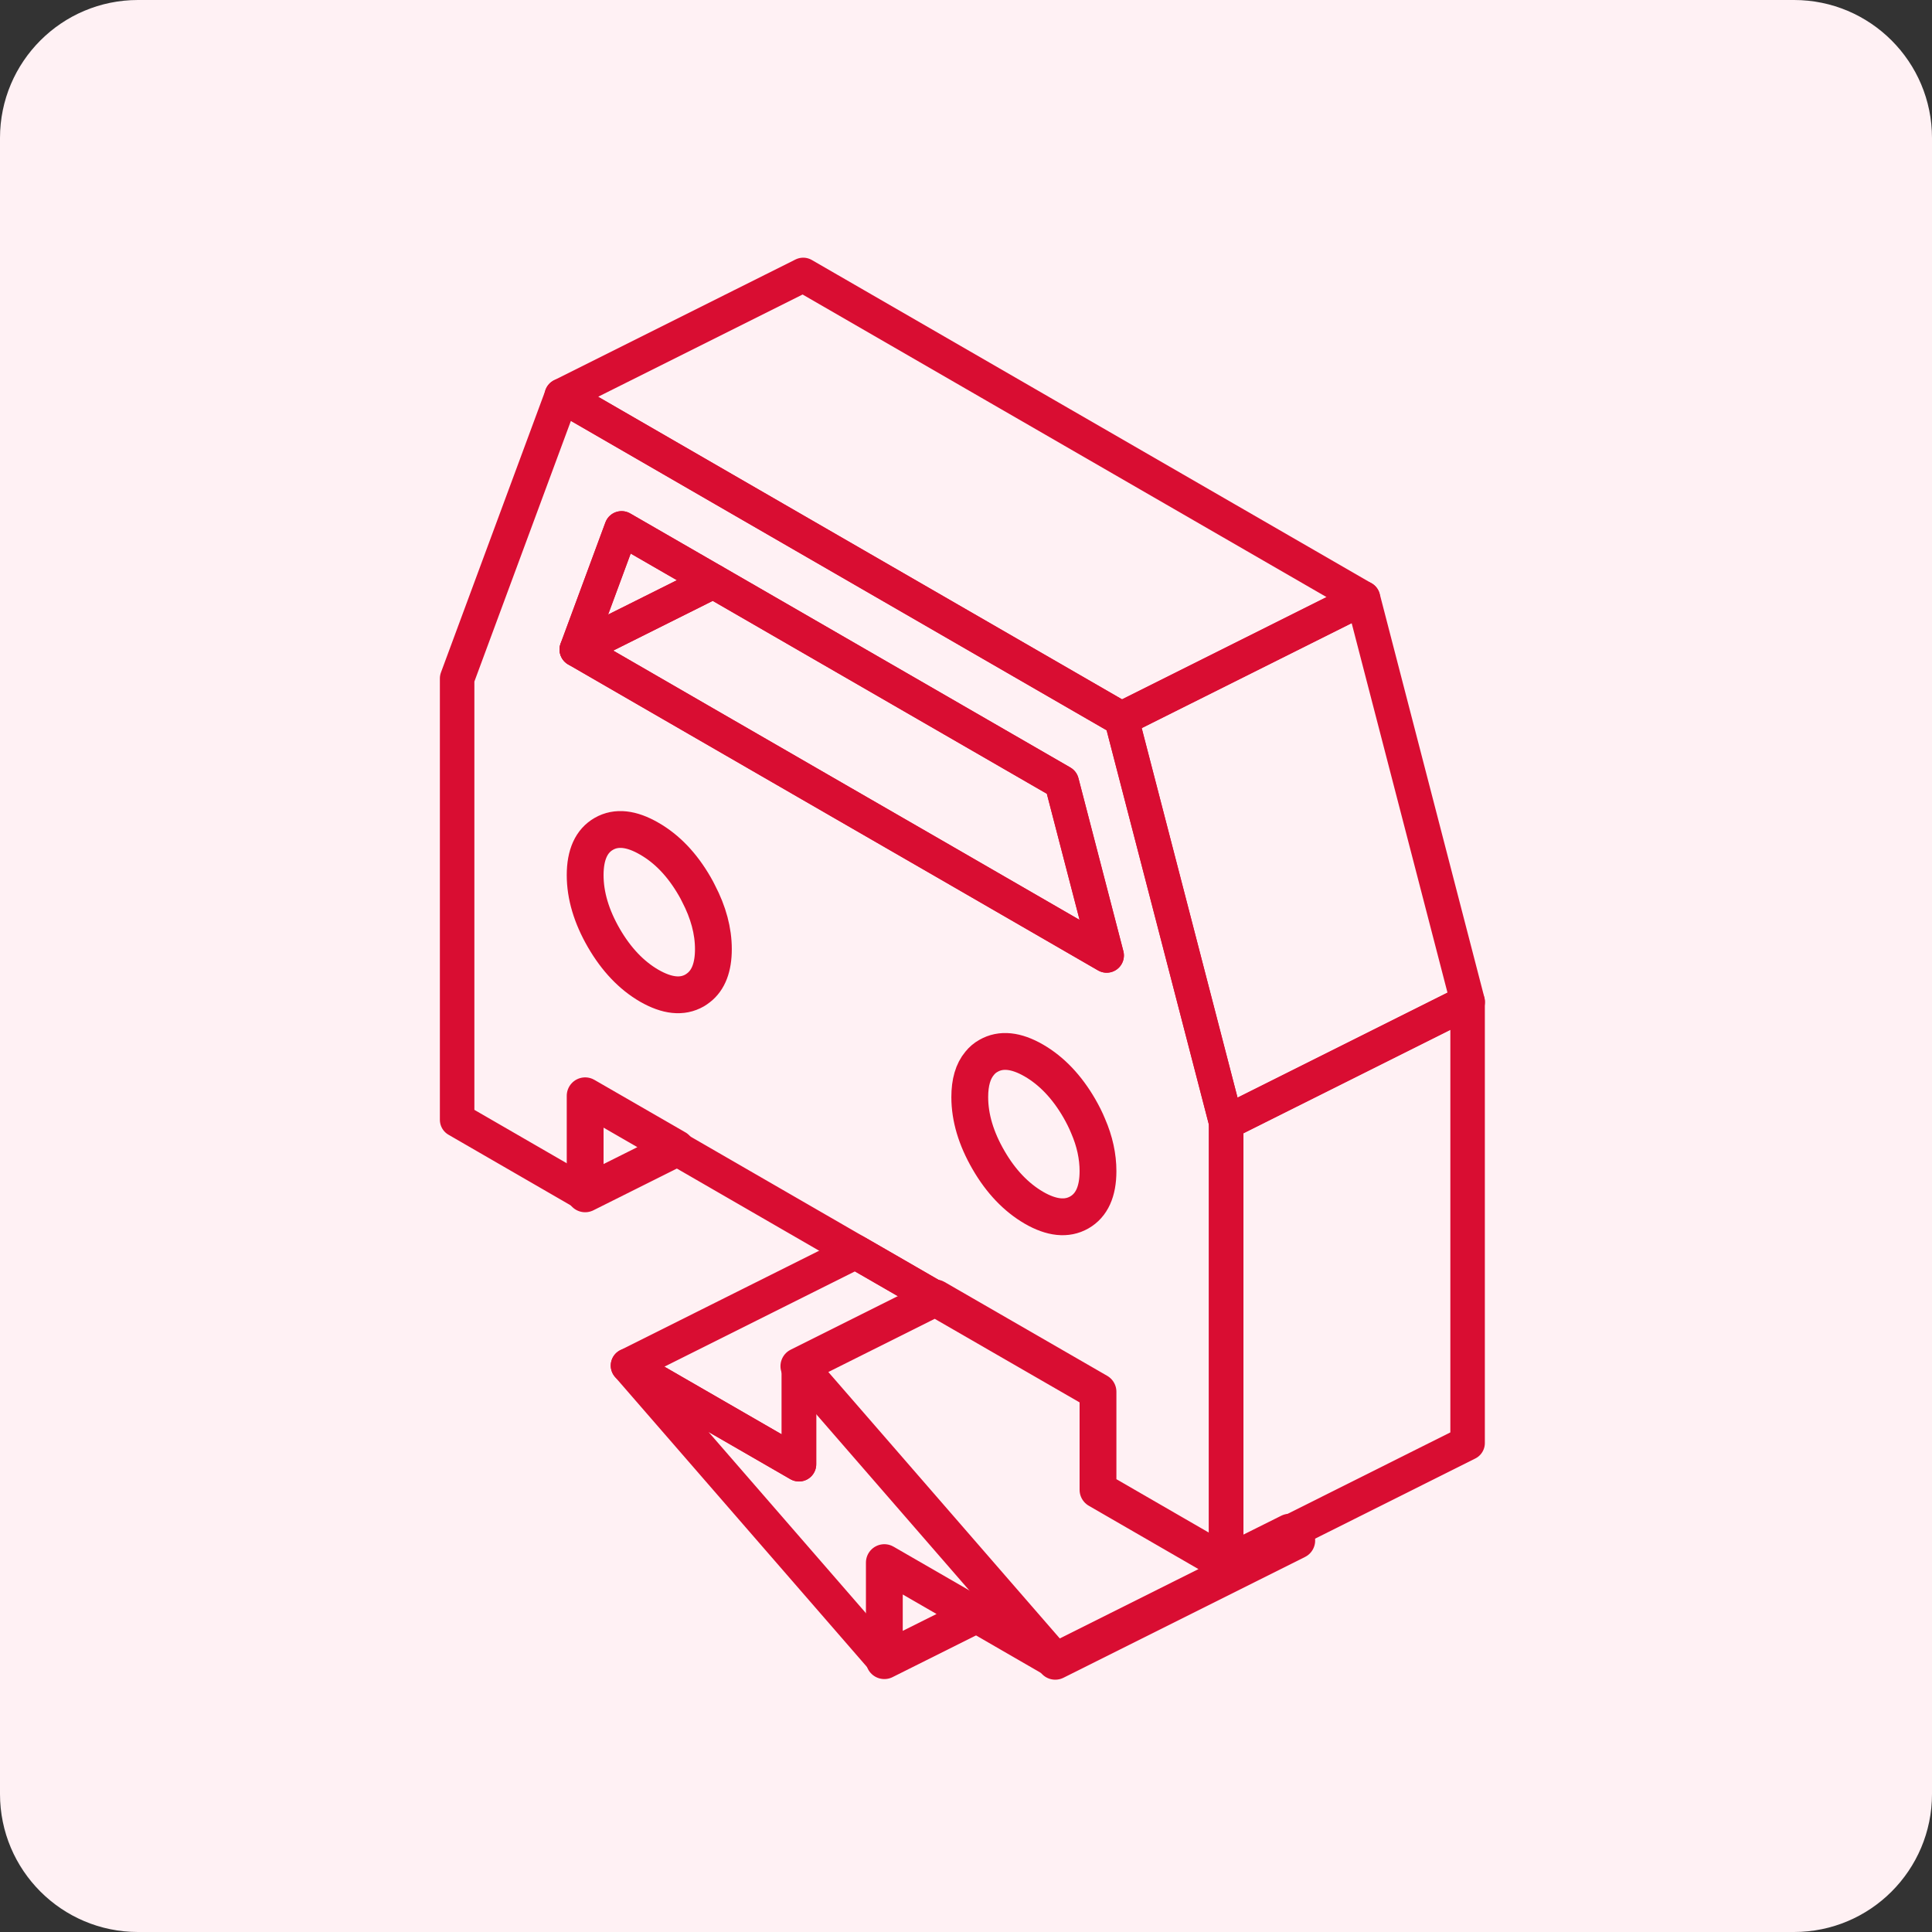
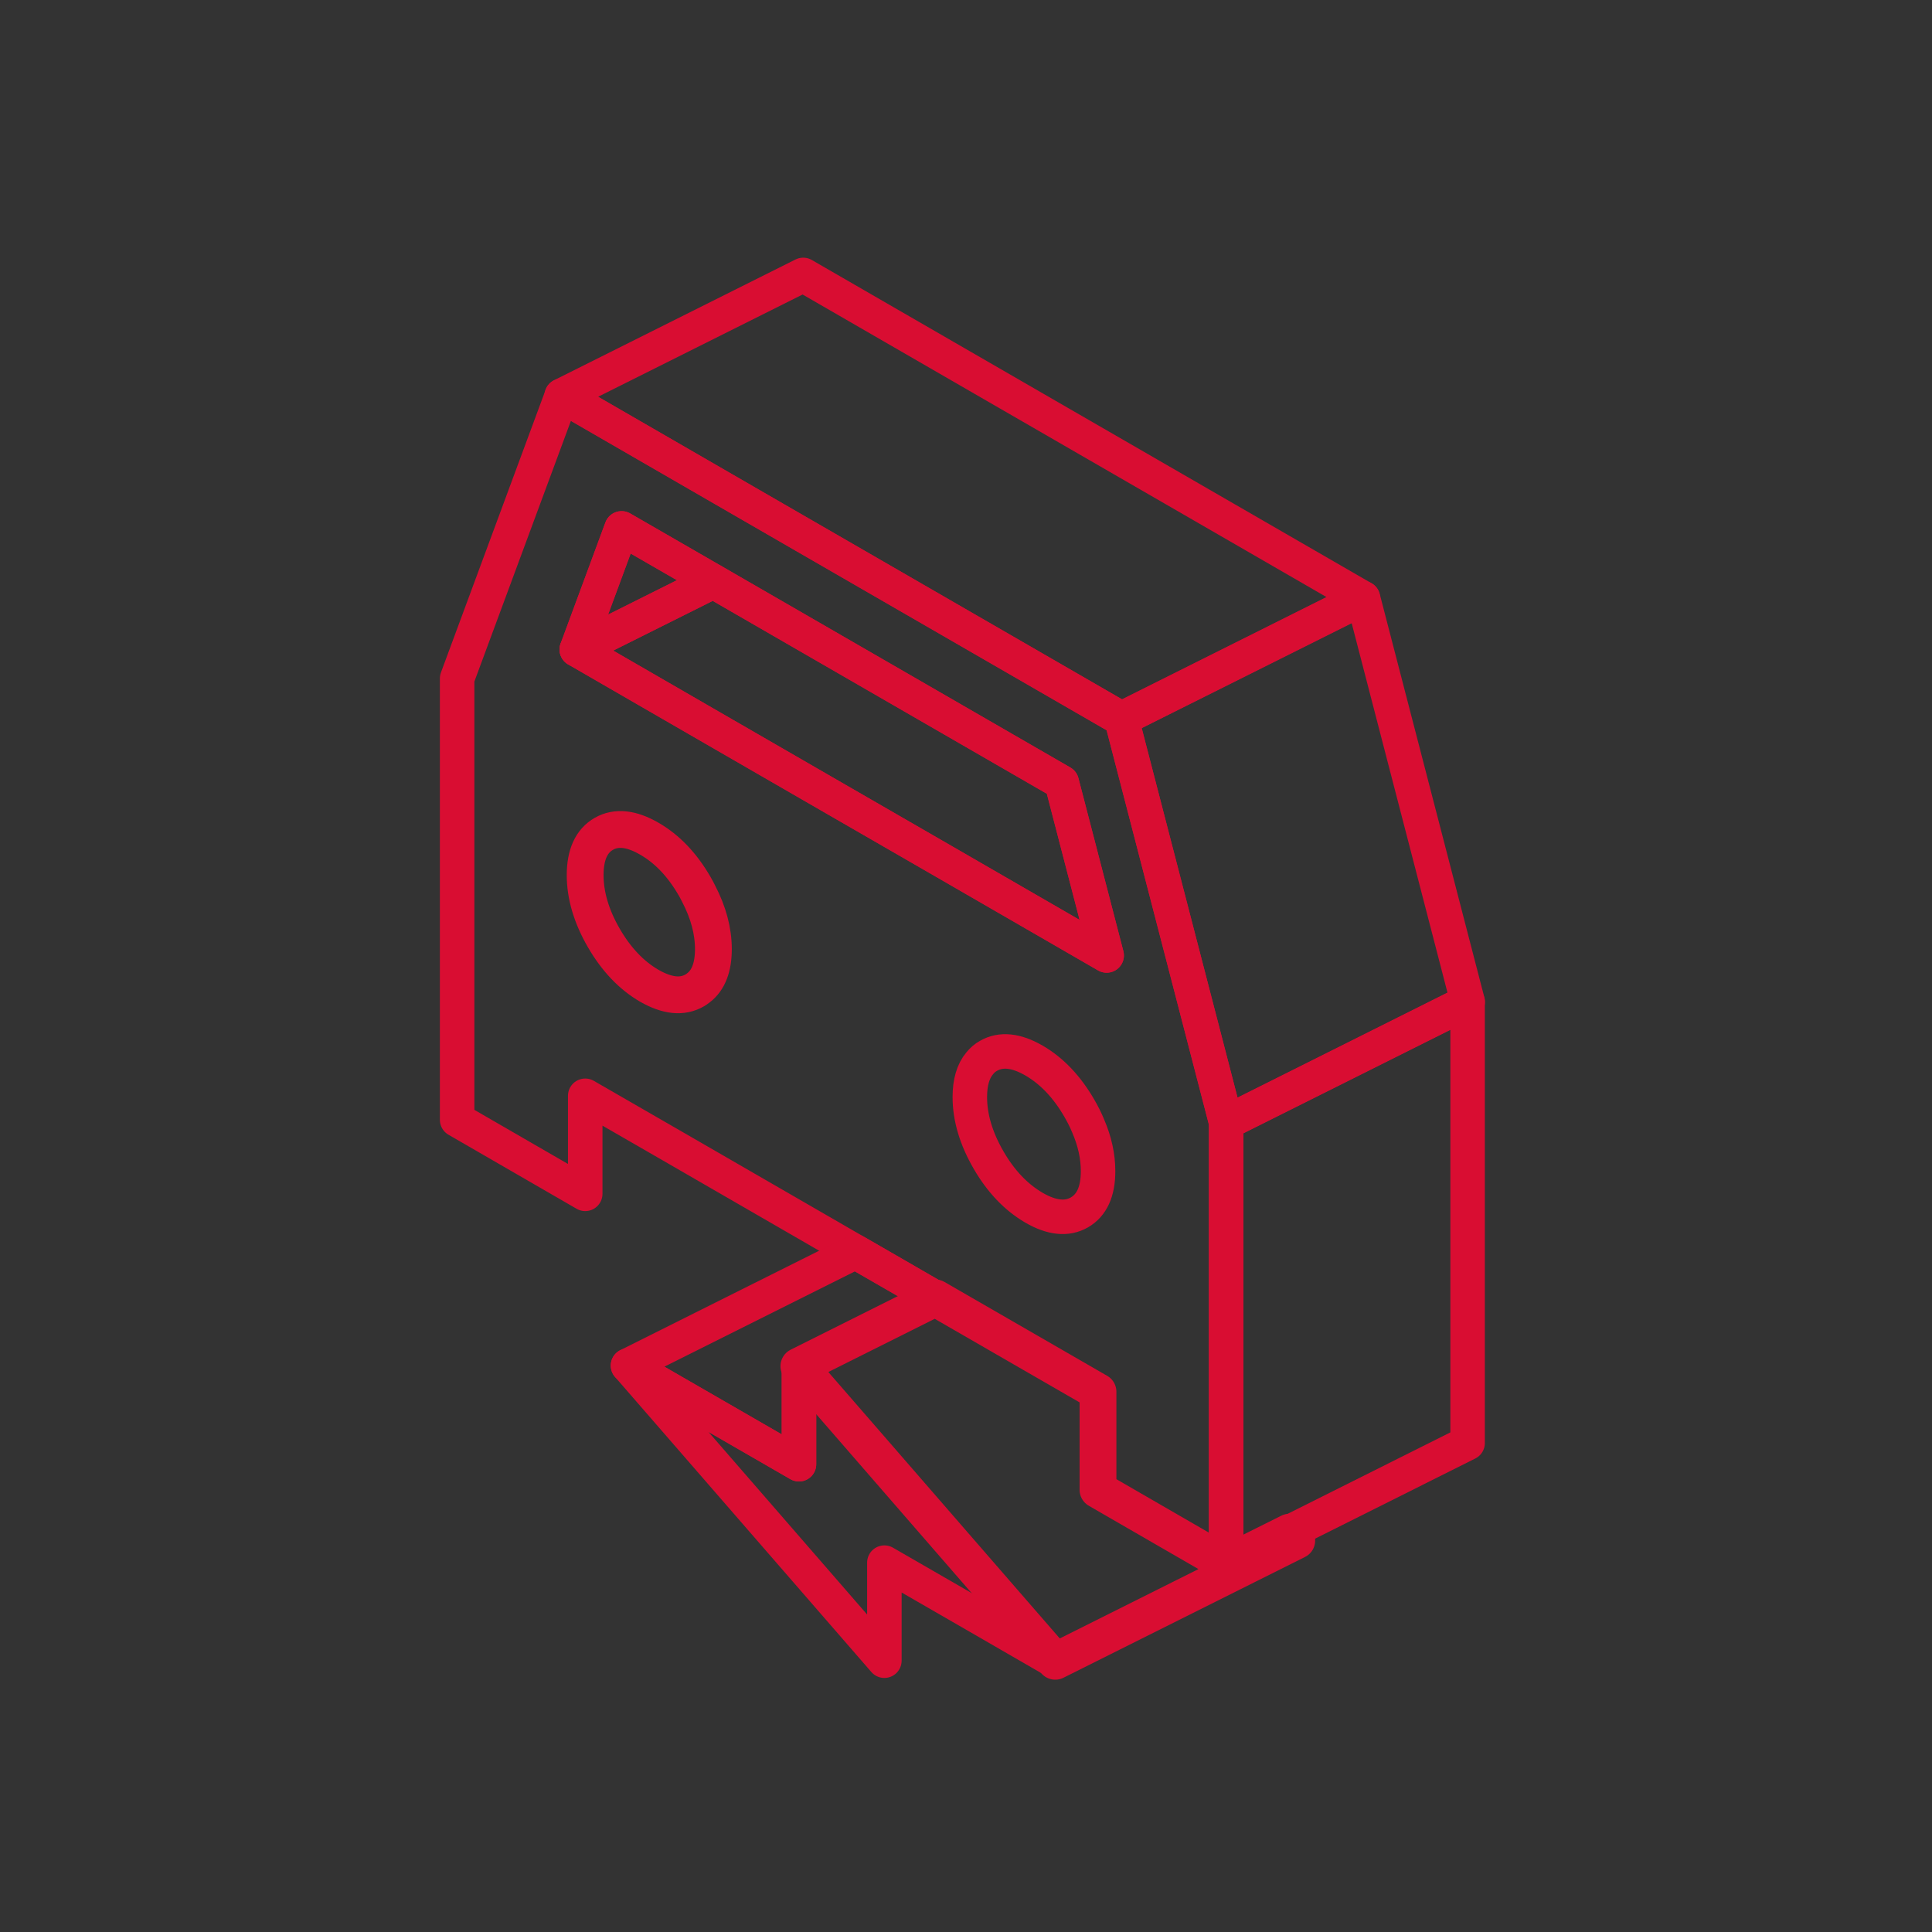
<svg xmlns="http://www.w3.org/2000/svg" width="56" height="56" viewBox="0 0 56 56" fill="none">
  <rect x="0" y="0" width="56" height="56" fill="#333333" stroke="none" />
-   <path d="M0 4C0 1.791 1.791 0 4 0H52C54.209 0 56 1.791 56 4V52C56 54.209 54.209 56 52 56H4C1.791 56 0 54.209 0 52V4Z" fill="#FFF1F4" />
  <path d="M32.507 20.838L23.312 15.529L20.985 14.185L16.285 11.469L13.25 19.666V32.458L16.963 34.604V31.762L19.603 33.284L24.797 36.284L25.962 36.956L27.113 37.621L31.828 40.34V43.182L32.633 43.648L35.542 45.328V32.539L32.507 20.838ZM20.25 28.629C20.215 28.657 20.177 28.682 20.138 28.706C19.778 28.913 19.34 28.867 18.822 28.57C18.308 28.272 17.867 27.81 17.506 27.187C17.146 26.564 16.963 25.955 16.963 25.364C16.963 24.772 17.146 24.373 17.506 24.167C17.867 23.96 18.308 24.009 18.822 24.307C19.34 24.604 19.778 25.063 20.138 25.686C20.18 25.756 20.215 25.826 20.25 25.896C20.537 26.445 20.681 26.984 20.681 27.509C20.681 28.034 20.537 28.409 20.25 28.629ZM31.285 35.143C30.925 35.349 30.484 35.304 29.97 35.006C29.455 34.705 29.014 34.247 28.654 33.624C28.293 33.001 28.111 32.392 28.111 31.8C28.111 31.373 28.206 31.048 28.398 30.82C28.468 30.733 28.552 30.659 28.654 30.603C29.014 30.397 29.455 30.442 29.97 30.74C30.484 31.037 30.925 31.499 31.285 32.122C31.384 32.294 31.471 32.465 31.541 32.637C31.733 33.081 31.828 33.519 31.828 33.946C31.828 34.537 31.646 34.936 31.285 35.143ZM27.394 24.989L24.251 23.176L20.25 20.866L16.719 18.826L18.017 15.315L20.25 16.603L20.674 16.848L30.774 22.679L32.077 27.695L27.394 24.989Z" stroke="#D90D32" stroke-linecap="round" stroke-linejoin="round" />
  <path d="M30.59 48.154L28.273 46.816L25.634 45.294V48.136L18.203 39.582L23.159 42.441V39.599L29.078 46.414L30.59 48.154Z" stroke="#D90D32" stroke-linecap="round" stroke-linejoin="round" />
  <path d="M20.674 16.849L20.25 17.063L16.719 18.827L18.017 15.316L20.25 16.604L20.674 16.849Z" stroke="#D90D32" stroke-linecap="round" stroke-linejoin="round" />
-   <path d="M31.826 33.946C31.826 34.538 31.644 34.937 31.284 35.143C30.923 35.349 30.482 35.304 29.968 35.007C29.453 34.706 29.012 34.247 28.652 33.624C28.291 33.001 28.109 32.392 28.109 31.8C28.109 31.373 28.204 31.048 28.396 30.82C28.466 30.733 28.55 30.66 28.652 30.604C29.012 30.397 29.453 30.442 29.968 30.74C30.482 31.038 30.923 31.5 31.284 32.123C31.382 32.294 31.469 32.465 31.539 32.637C31.732 33.081 31.826 33.519 31.826 33.946Z" stroke="#D90D32" stroke-width="1.067" stroke-linecap="round" stroke-linejoin="round" />
  <path d="M20.678 27.511C20.678 28.036 20.534 28.411 20.247 28.631C20.212 28.659 20.174 28.684 20.135 28.708C19.775 28.915 19.337 28.869 18.819 28.572C18.305 28.274 17.864 27.812 17.503 27.189C17.143 26.566 16.961 25.957 16.961 25.366C16.961 24.774 17.143 24.375 17.503 24.169C17.864 23.962 18.305 24.011 18.819 24.309C19.337 24.606 19.775 25.065 20.135 25.688C20.177 25.758 20.212 25.828 20.247 25.898C20.534 26.447 20.678 26.986 20.678 27.511Z" stroke="#D90D32" stroke-width="1.067" stroke-linecap="round" stroke-linejoin="round" />
  <path d="M37.587 44.653L30.587 48.153L29.075 46.413L23.156 39.599L26.712 37.821L27.111 37.621L31.826 40.341V43.183L32.631 43.648L35.539 45.328L37.265 44.467L37.377 44.411L37.587 44.653Z" stroke="#D90D32" stroke-width="1.067" stroke-linecap="round" stroke-linejoin="round" />
  <path d="M42.539 29.039V41.828L37.377 44.411L37.265 44.467L35.539 45.328V32.539L42.539 29.039Z" stroke="#D90D32" stroke-linecap="round" stroke-linejoin="round" />
  <path d="M42.542 29.04L35.542 32.54L32.508 20.84L32.914 20.637L36.869 18.659L39.508 17.34L42.542 29.04Z" stroke="#D90D32" stroke-linecap="round" stroke-linejoin="round" />
  <path d="M39.504 17.338L36.865 18.658L32.91 20.635L32.504 20.838L23.309 15.529L20.982 14.185L16.281 11.469L23.281 7.969L39.504 17.338Z" stroke="#D90D32" stroke-linecap="round" stroke-linejoin="round" />
-   <path d="M28.272 46.816L25.633 48.135V45.293L28.272 46.816Z" stroke="#D90D32" stroke-width="1.067" stroke-linecap="round" stroke-linejoin="round" />
  <path d="M27.114 37.622L26.715 37.822L23.159 39.6V42.442L18.203 39.582L24.797 36.285L25.963 36.957L27.114 37.622Z" stroke="#D90D32" stroke-linecap="round" stroke-linejoin="round" />
-   <path d="M19.6 33.284L16.961 34.604V31.762L19.6 33.284Z" stroke="#D90D32" stroke-width="1.067" stroke-linecap="round" stroke-linejoin="round" />
  <path d="M32.077 27.694L27.394 24.989L24.251 23.176L20.25 20.866L16.719 18.825L20.25 17.061L20.674 16.848L30.775 22.679L32.077 27.694Z" stroke="#D90D32" stroke-linecap="round" stroke-linejoin="round" />
</svg>